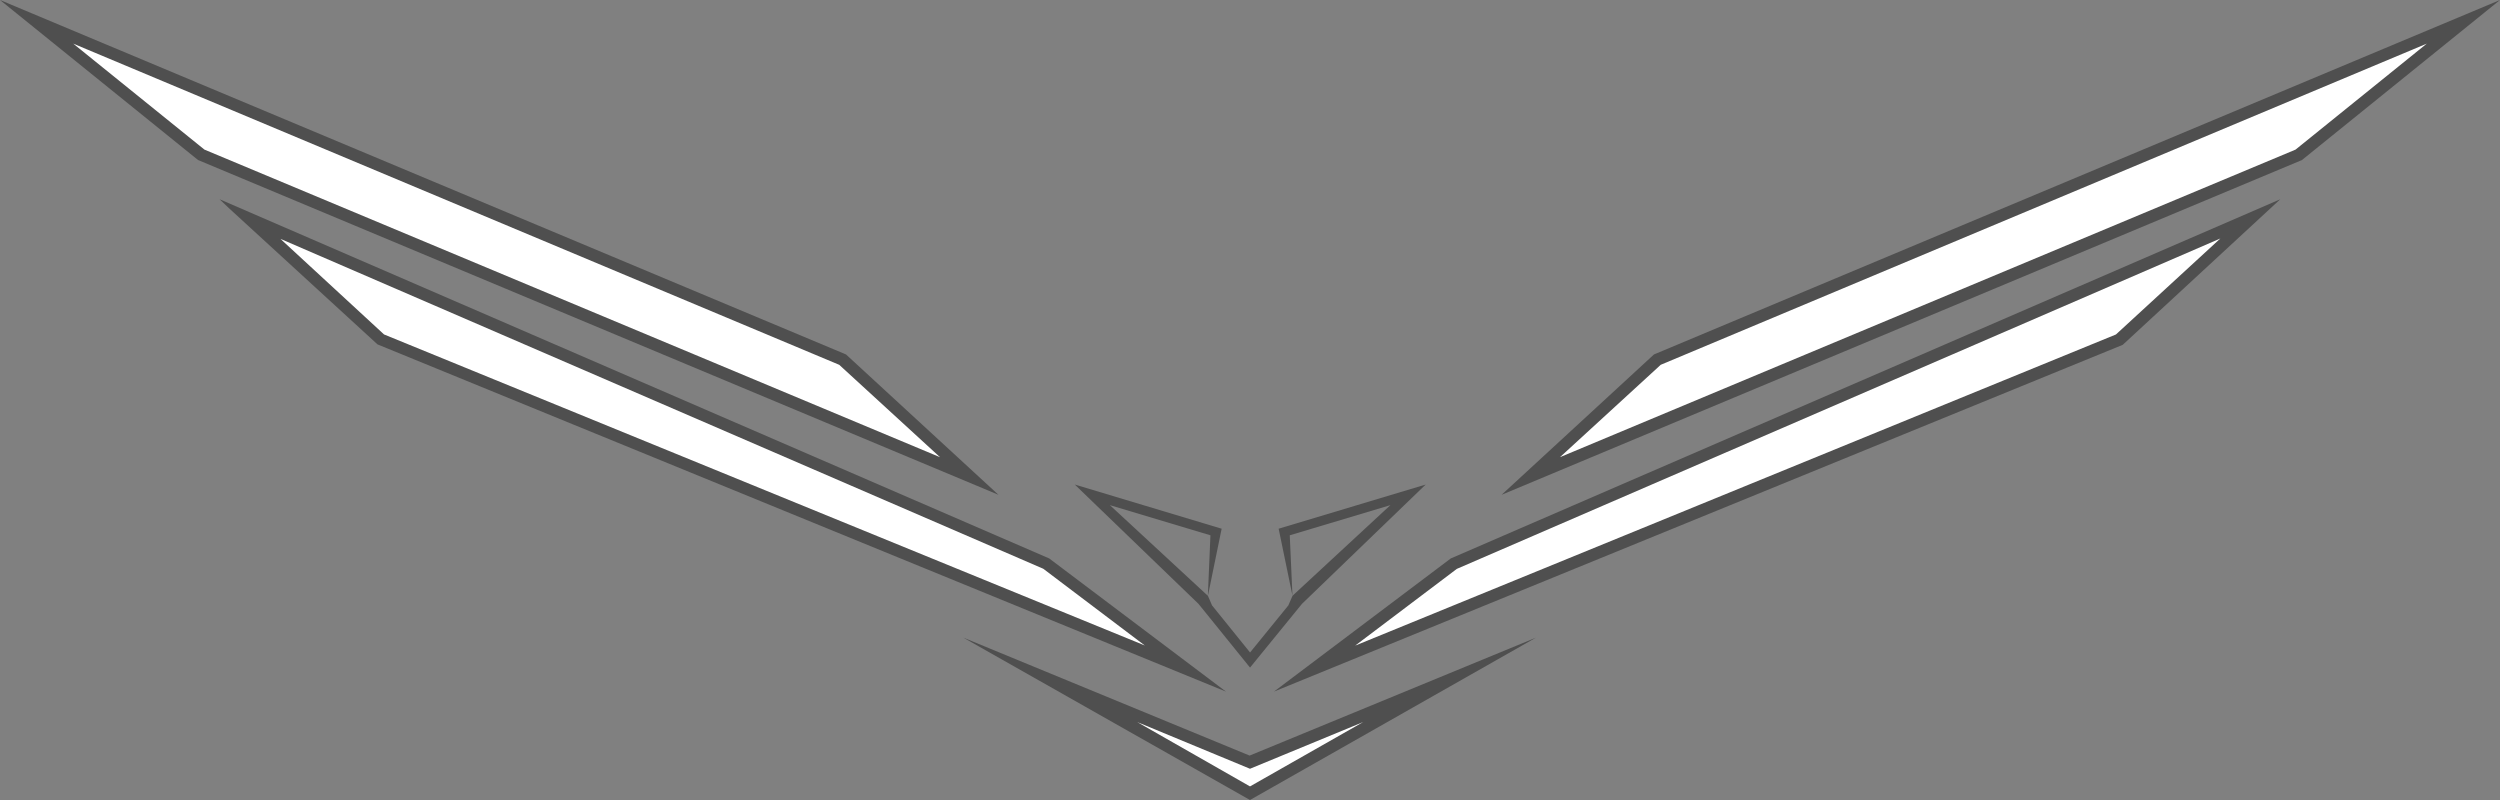
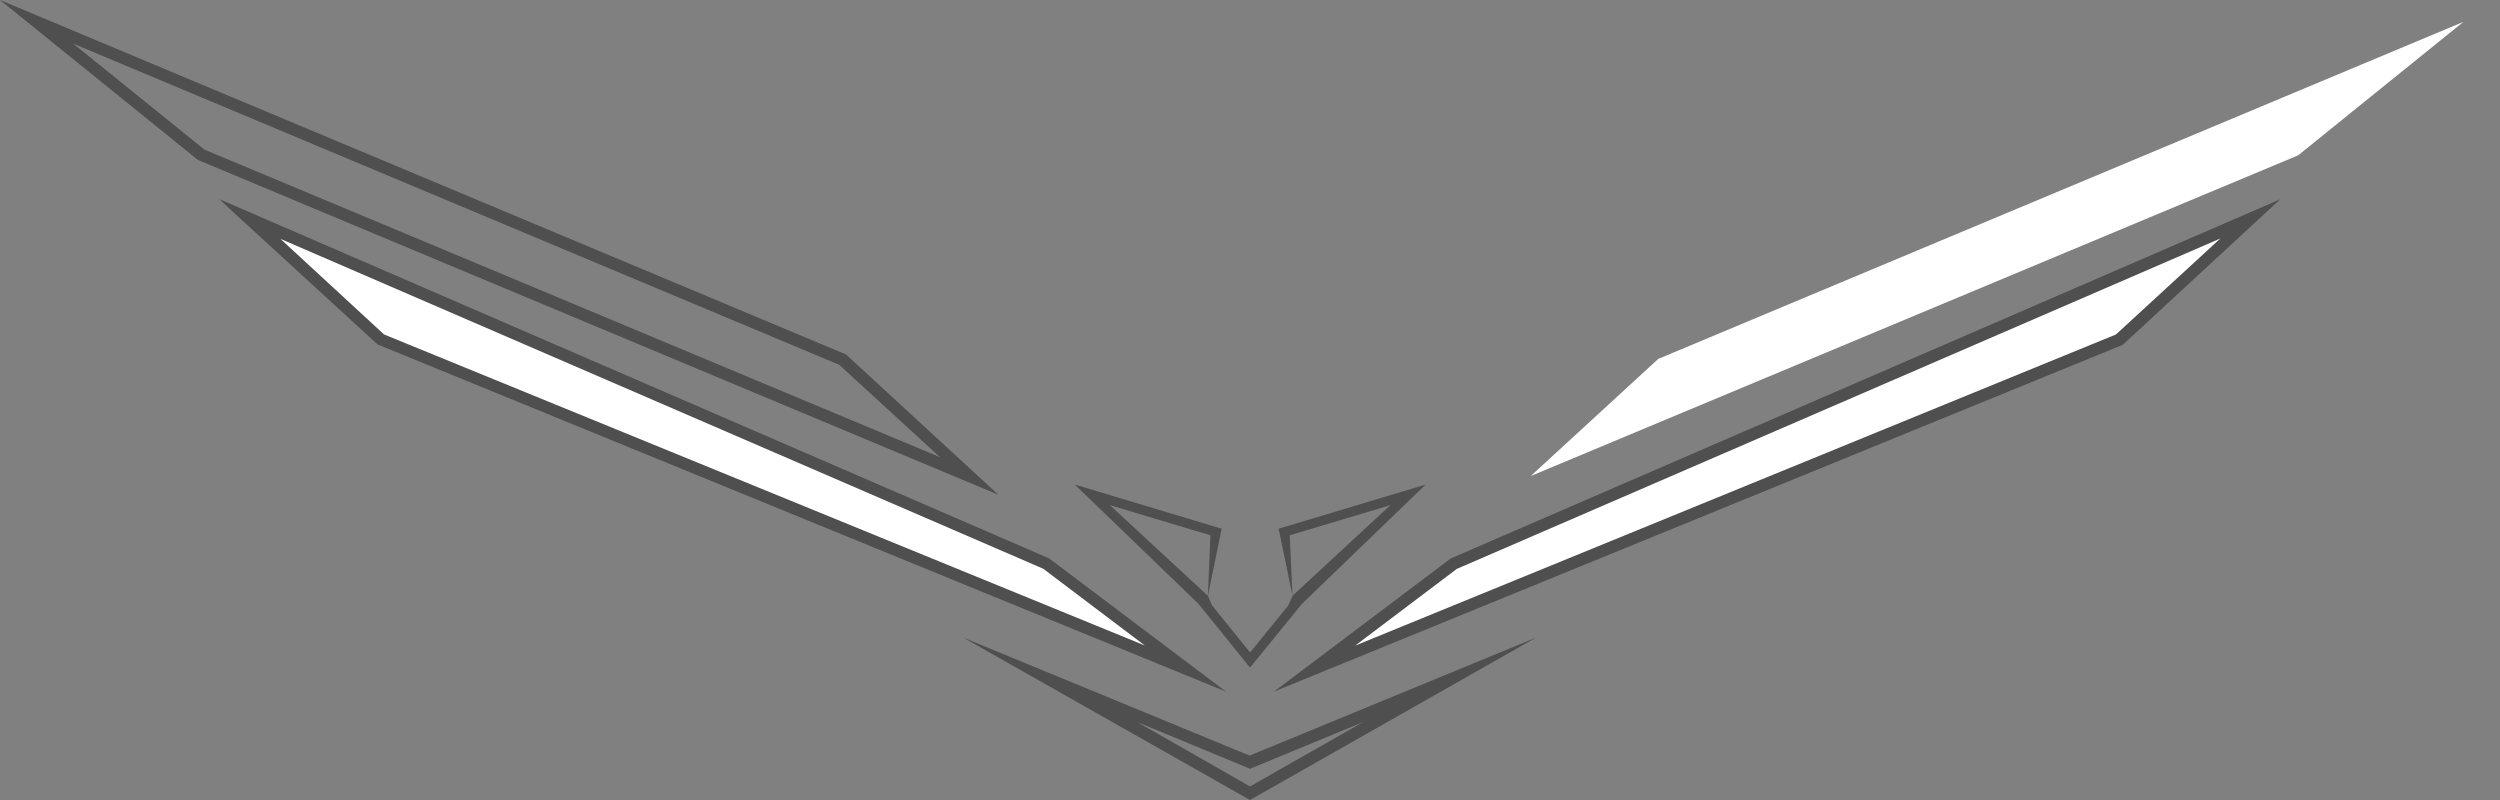
<svg xmlns="http://www.w3.org/2000/svg" width="85" height="27.2">
  <rect width="100%" height="100%" fill="#808080" stroke="none" />
-   <path fill="#fff" d="M6.8 5.252L1.238.741l27.441 11.5 4.278 3.947L6.8 5.252z" />
  <path fill="#4f4f4f" d="M28.764 12.051L0 0l6.732 5.44 27.215 11.383-5.183-4.772zm-.23.353l3.427 3.141L6.95 5.086 2.489 1.483l26.045 10.921z" />
  <path fill="#fff" d="M12.905 11.53L8.482 7.443l27.111 11.736 4.712 3.56-27.4-11.209z" />
  <path fill="#4f4f4f" d="M35.673 18.987L7.465 6.774l.313.299 5.058 4.637 28.847 11.805-6.01-4.528zm-.203.35l3.454 2.61-25.867-10.576-3.523-3.25L35.47 19.337z" />
-   <path fill="#fff" d="M35.709 23.116l6.792 2.802 6.801-2.802-6.801 3.851-6.792-3.851z" />
  <path fill="#4f4f4f" d="M42.487 25.69l-9.737-4.012L42.5 27.2l9.724-5.521-9.737 4.011zm.013.448l3.849-1.589-3.849 2.189-3.834-2.188 3.834 1.588z" />
  <path fill="#fff" d="M56.38 12.203L83.756.743l-5.62 4.539-26.091 10.903 4.335-3.982z" />
-   <path fill="#4f4f4f" d="M56.235 12.051l-5.182 4.773L78.267 5.441 85 0 56.235 12.051zm-3.196 3.493l3.426-3.141 26.046-10.92-4.463 3.604-25.009 10.457z" />
  <path fill="#fff" d="M49.446 19.154l27.07-11.696-4.486 4.125-27.336 11.166 4.752-3.595h0z" />
  <path fill="#4f4f4f" d="M49.326 18.987l-6.011 4.527 28.858-11.79 5.357-4.95-28.204 12.213zm-3.25 2.964l3.456-2.609 25.96-11.234-3.55 3.264-25.866 10.579zm-2.602-3.975l.471 2.282-.141.326-1.302 1.6-1.292-1.6-.141-.326.467-2.282-4.994-1.502 4.207 4.057 1.752 2.167 1.766-2.167 4.207-4.057-5 1.502zm-5.738-.801l3.419 1.025-.088 2.057-3.331-3.082zm6.208 3.082l-.092-2.057 3.422-1.026-3.33 3.083z" />
</svg>